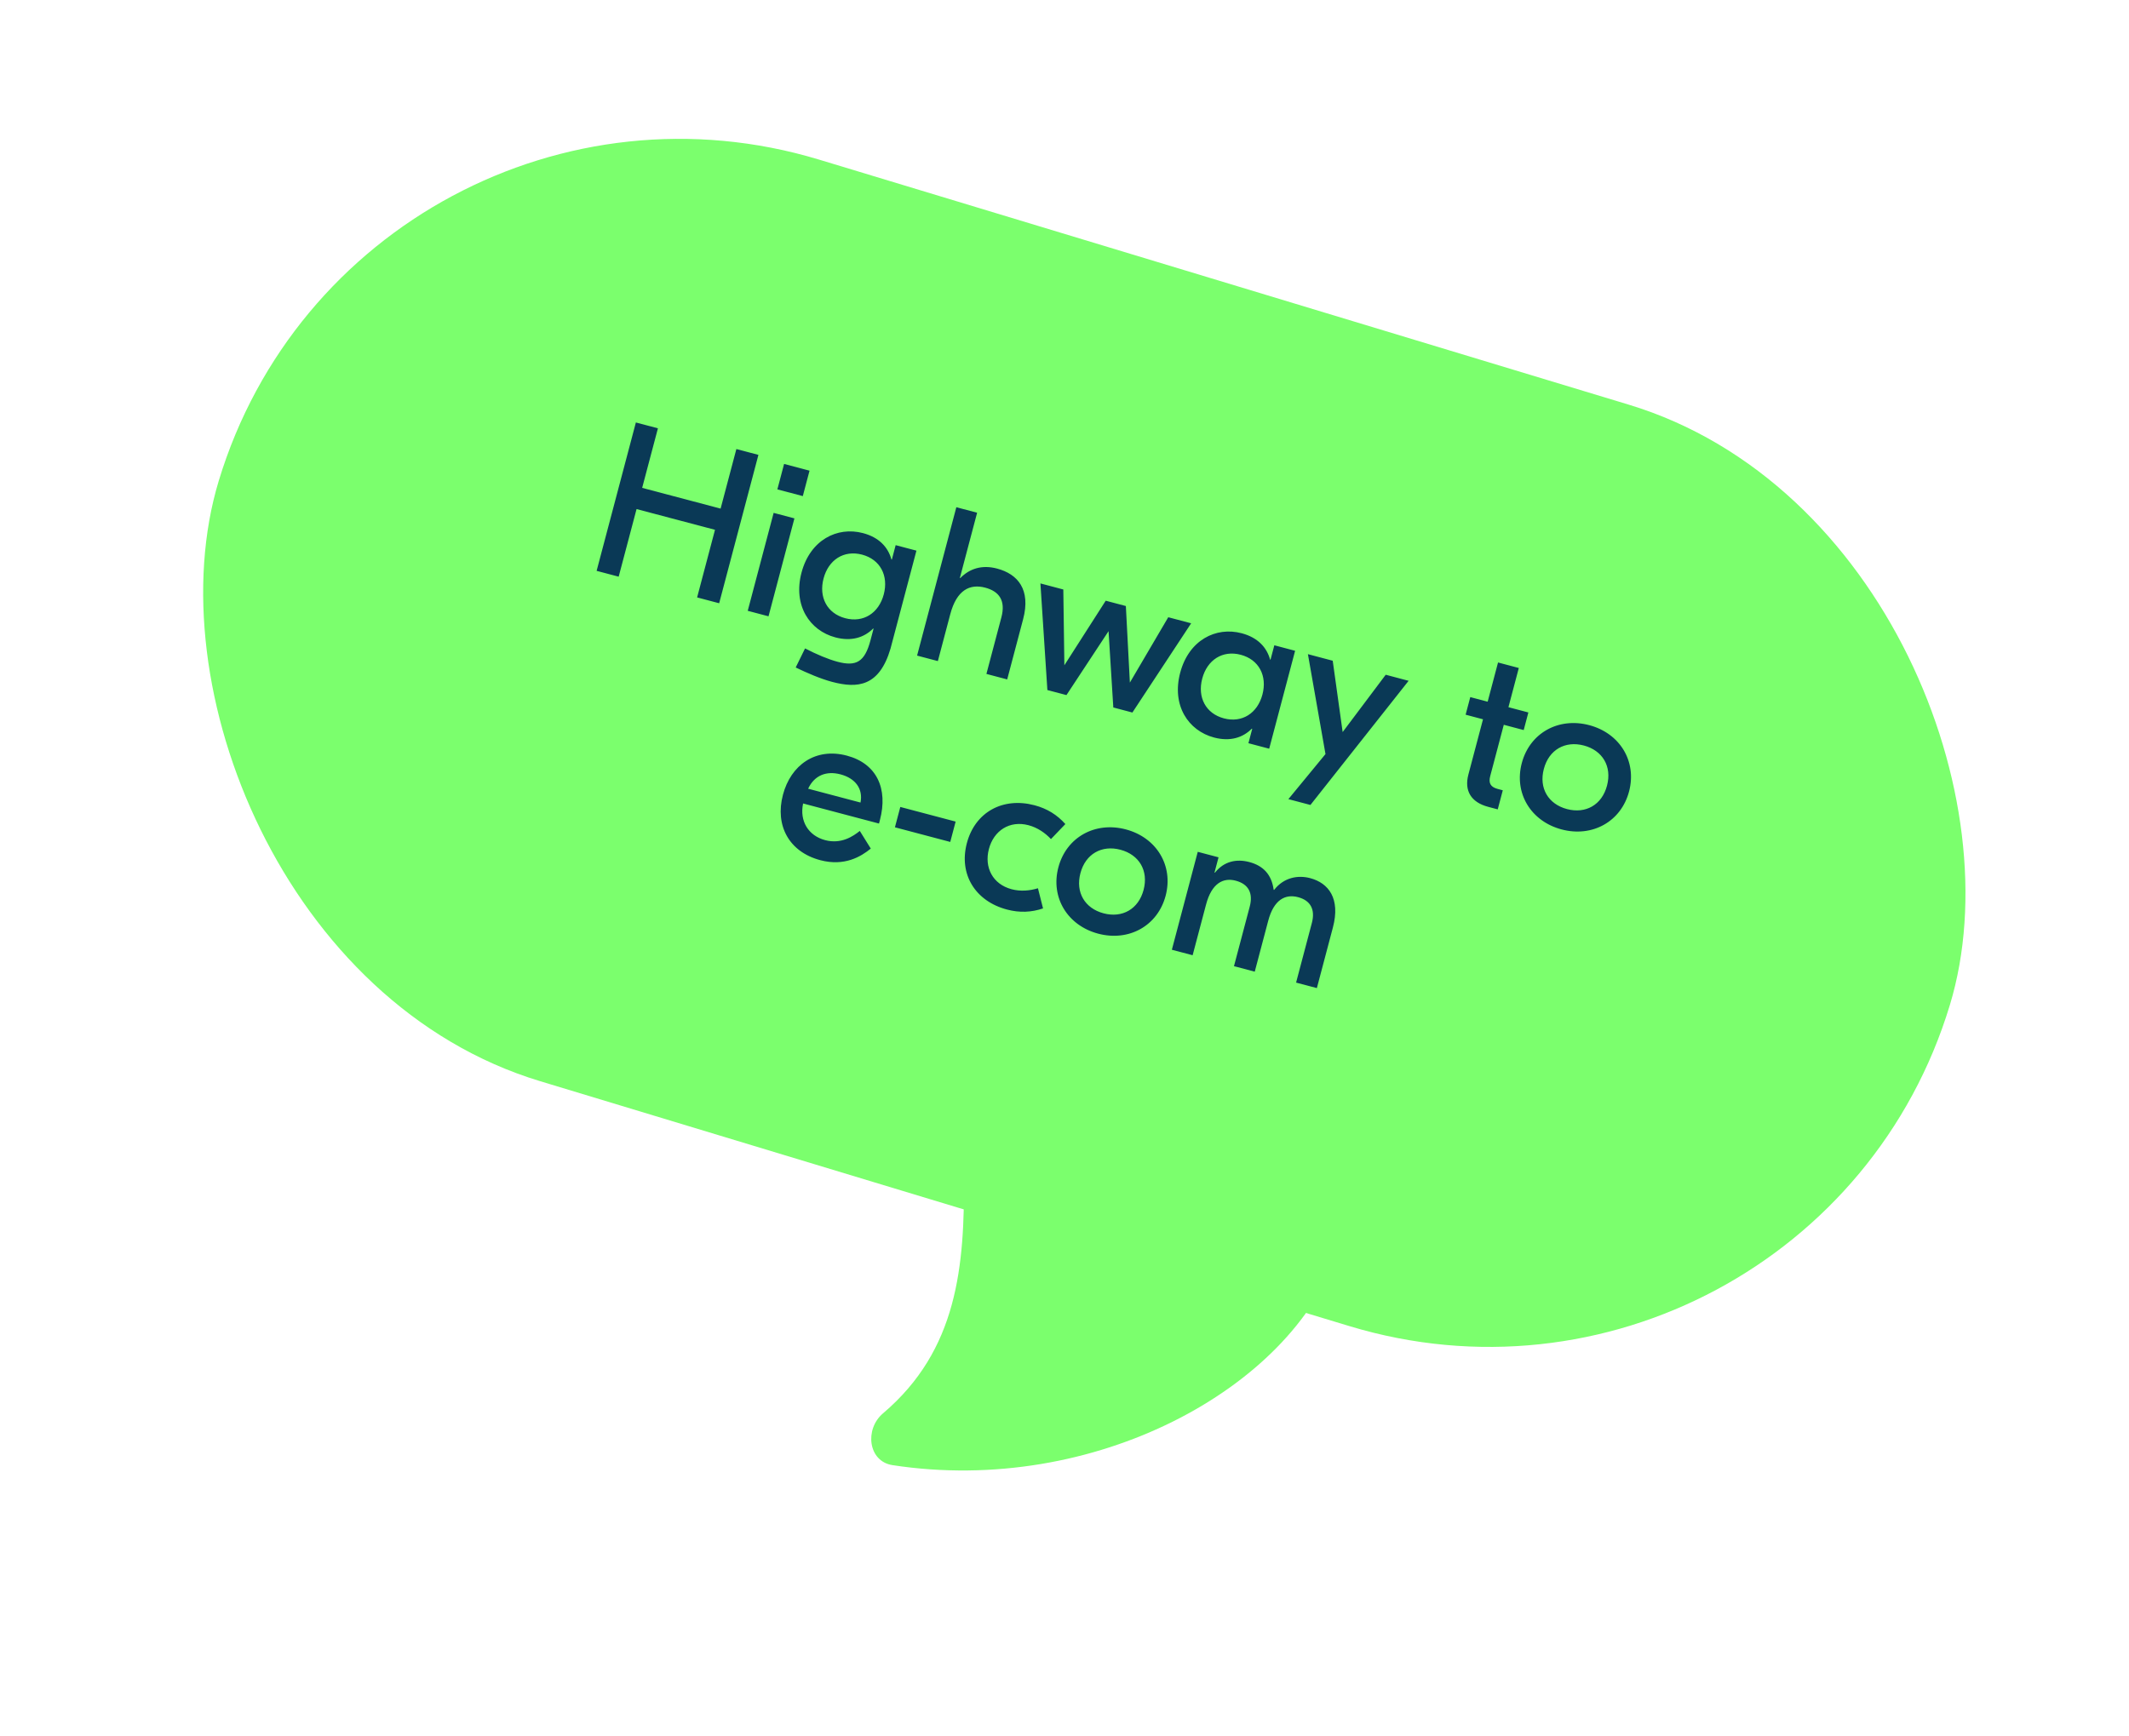
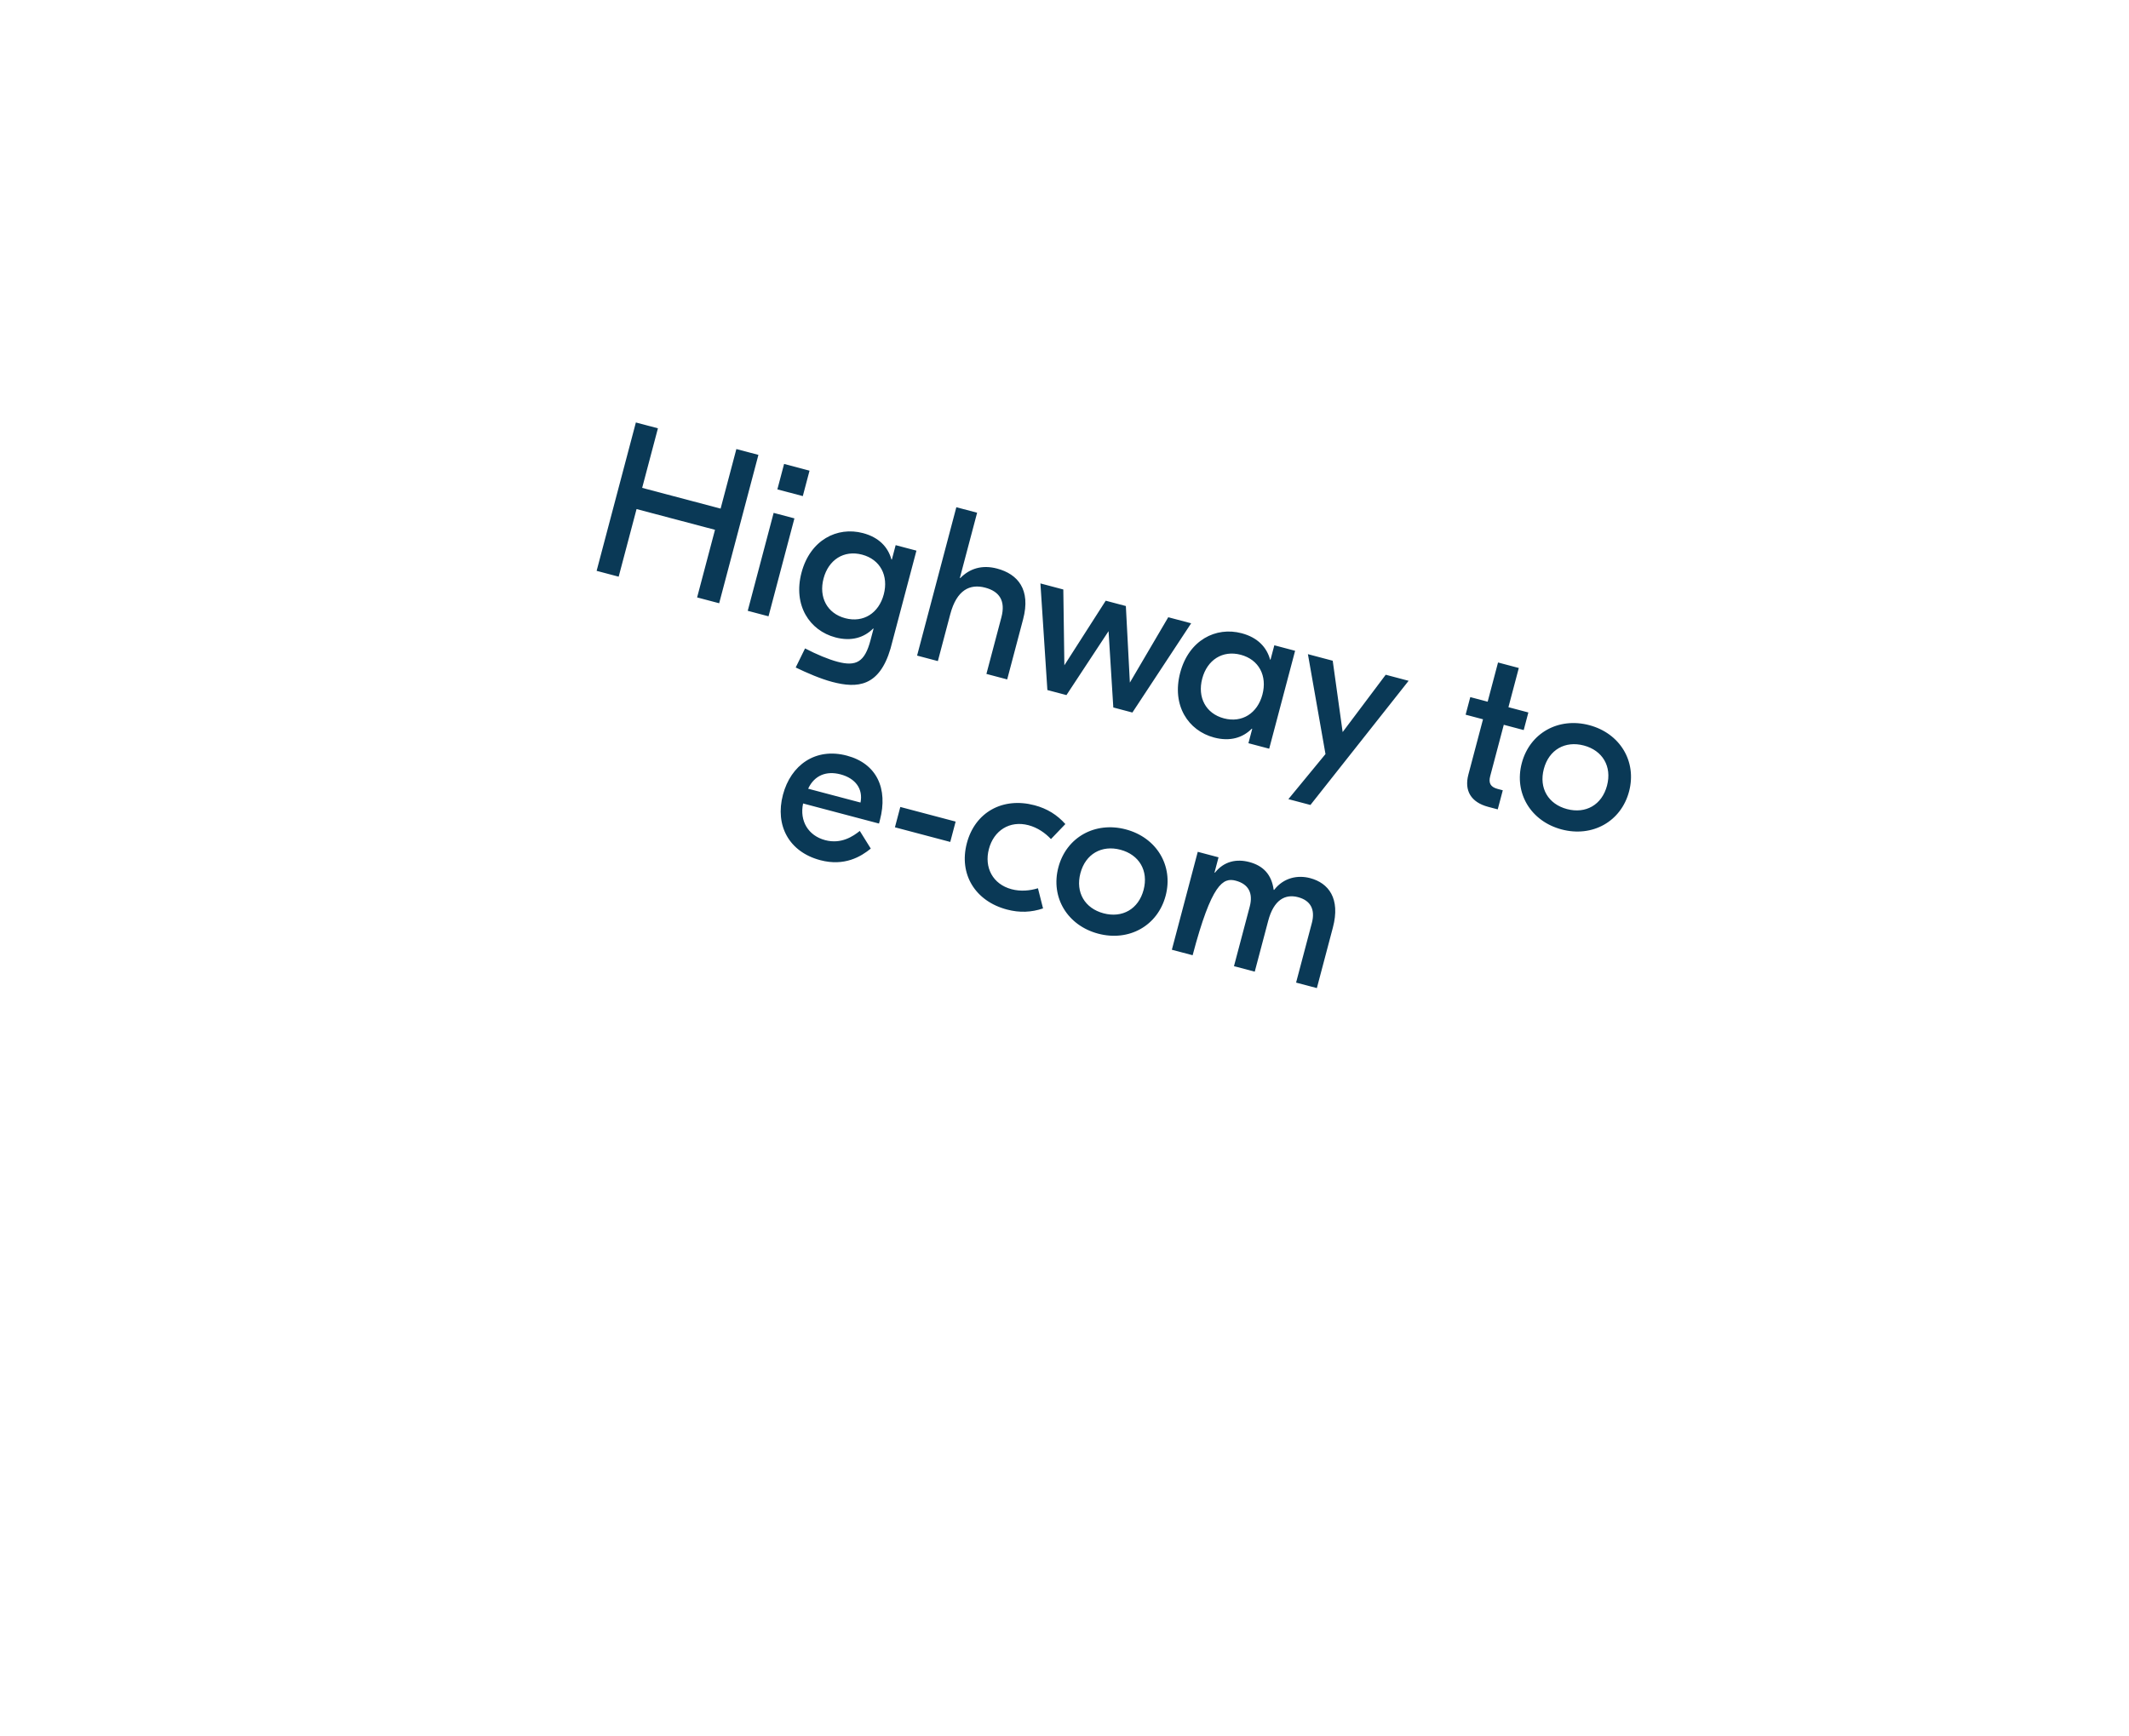
<svg xmlns="http://www.w3.org/2000/svg" width="233" height="190" viewBox="0 0 233 190" fill="none">
-   <rect x="39.206" y="2.205" width="197.954" height="105.399" rx="52.7" transform="rotate(16.842 39.206 2.205)" fill="#7BFF6D" />
-   <path d="M96.639 154.714C104.8 147.786 105.586 138.634 105.495 128.625C105.478 126.668 107.285 125.197 109.192 125.642L144.258 133.828C145.829 134.195 146.847 135.746 146.323 137.271C141.296 151.902 119.804 163.785 97.668 160.383C95.014 159.975 94.592 156.452 96.639 154.714Z" fill="#7BFF6D" />
-   <path d="M80.589 49.156L78.864 55.676L70.279 53.405L72.004 46.886L69.591 46.247L65.295 62.489L67.708 63.127L69.666 55.726L78.25 57.996L76.293 65.398L78.706 66.036L83.002 49.794L80.589 49.156ZM88.596 51.523L85.812 50.786L85.076 53.57L87.86 54.307L88.596 51.523ZM81.833 66.863L84.107 67.465L86.942 56.745L84.668 56.144L81.833 66.863ZM91.083 74.647C93.844 75.377 96.234 75.165 97.46 70.997L100.296 60.277L98.022 59.676L97.605 61.254L97.558 61.241C97.192 59.903 96.211 58.825 94.448 58.358C91.617 57.609 88.663 59.112 87.718 62.685C86.773 66.258 88.598 69.025 91.428 69.774C93.192 70.24 94.578 69.787 95.557 68.805L95.604 68.817L95.266 70.094C94.64 72.46 93.708 72.983 91.666 72.443C90.668 72.179 89.371 71.638 88.106 70.98L87.082 73.068C88.337 73.673 89.807 74.31 91.083 74.647ZM92.505 67.675C90.51 67.147 89.591 65.365 90.131 63.323C90.671 61.282 92.351 60.187 94.346 60.714C96.341 61.242 97.26 63.024 96.72 65.066C96.18 67.108 94.5 68.203 92.505 67.675ZM106.937 56.126L104.663 55.524L100.367 71.766L102.641 72.367L103.997 67.239C104.703 64.571 106.15 63.886 107.821 64.328C109.352 64.733 110.078 65.744 109.593 67.577L107.954 73.772L110.228 74.374L111.971 67.784C112.83 64.536 111.392 62.84 109.118 62.239C107.471 61.803 106.114 62.238 105.093 63.284L105.047 63.272L106.937 56.126ZM127.855 67.567L123.654 74.722L123.215 66.34L121.011 65.757L116.485 72.826L116.37 64.529L113.865 63.866L114.626 75.537L116.714 76.089L121.321 69.091L121.842 77.445L123.93 77.998L130.361 68.23L127.855 67.567ZM132.871 80.735C134.634 81.201 136.02 80.749 136.999 79.767L137.046 79.779L136.629 81.357L138.902 81.958L141.738 71.239L139.464 70.637L139.046 72.215L139 72.203C138.634 70.865 137.653 69.786 135.89 69.32C133.059 68.571 130.105 70.073 129.16 73.647C128.215 77.22 130.04 79.986 132.871 80.735ZM133.947 78.637C131.952 78.109 131.033 76.327 131.573 74.285C132.113 72.243 133.793 71.148 135.788 71.676C137.783 72.204 138.702 73.986 138.162 76.028C137.622 78.07 135.942 79.164 133.947 78.637ZM151.654 73.862L146.941 80.137L145.854 72.328L143.139 71.609L145.063 82.545L141.002 87.479L143.415 88.117L154.16 74.525L151.654 73.862ZM166.757 79.917L167.266 77.991L165.085 77.414L166.22 73.122L163.947 72.52L162.811 76.813L160.909 76.31L160.399 78.235L162.302 78.739L160.7 84.794C160.234 86.558 160.991 87.825 162.87 88.323L163.914 88.599L164.467 86.51L163.91 86.363C163.121 86.154 162.888 85.721 163.091 84.955L164.576 79.34L166.757 79.917ZM173.926 79.38C170.561 78.49 167.417 80.241 166.546 83.535C165.674 86.83 167.542 89.906 170.906 90.796C174.271 91.686 177.415 89.935 178.286 86.641C179.158 83.346 177.29 80.27 173.926 79.38ZM173.337 81.608C175.378 82.148 176.432 83.891 175.873 86.002C175.315 88.114 173.537 89.108 171.496 88.568C169.454 88.028 168.4 86.285 168.959 84.174C169.517 82.062 171.295 81.068 173.337 81.608ZM92.679 82.716C89.245 81.807 86.546 83.75 85.687 86.998C84.791 90.386 86.365 93.26 89.775 94.162C92.42 94.861 94.222 93.774 95.299 92.892L94.097 90.96C93.374 91.539 92.069 92.435 90.306 91.968C88.473 91.484 87.482 89.881 87.892 87.954L96.198 90.151L96.297 89.779C97.211 86.322 95.95 83.581 92.679 82.716ZM91.987 84.767C93.611 85.197 94.475 86.343 94.175 87.853L88.444 86.337C89.133 84.856 90.456 84.362 91.987 84.767ZM104.586 89.936L98.531 88.335L97.942 90.562L103.997 92.164L104.586 89.936ZM110.197 99.563C111.59 99.932 112.871 99.873 114.152 99.442L113.594 97.234C112.729 97.502 111.708 97.605 110.711 97.341C108.646 96.794 107.693 94.954 108.227 92.935C108.761 90.916 110.499 89.787 112.564 90.334C113.562 90.598 114.398 91.191 115.018 91.852L116.594 90.208C115.694 89.2 114.609 88.516 113.217 88.148C109.76 87.234 106.716 88.886 105.814 92.297C104.912 95.707 106.74 98.649 110.197 99.563ZM123.209 90.791C119.844 89.901 116.7 91.651 115.829 94.946C114.957 98.24 116.825 101.316 120.189 102.206C123.553 103.096 126.698 101.346 127.569 98.051C128.44 94.756 126.573 91.681 123.209 90.791ZM122.619 93.018C124.661 93.558 125.714 95.302 125.156 97.413C124.598 99.524 122.82 100.519 120.778 99.979C118.737 99.439 117.683 97.695 118.242 95.584C118.8 93.473 120.578 92.478 122.619 93.018ZM128.249 103.966L130.523 104.567L131.99 99.022C132.609 96.678 133.87 96.043 135.239 96.406C136.631 96.774 137.164 97.759 136.772 99.244L135.047 105.764L137.321 106.365L138.794 100.797C139.408 98.477 140.668 97.842 142.06 98.21C143.429 98.572 143.963 99.557 143.57 101.042L141.845 107.562L144.119 108.163L145.874 101.528C146.715 98.349 145.399 96.66 143.381 96.126C142.035 95.77 140.494 96.058 139.439 97.417L139.393 97.405C139.165 95.731 138.253 94.77 136.722 94.365C135.353 94.003 133.97 94.258 132.963 95.531L132.916 95.518L133.358 93.848L131.084 93.246L128.249 103.966Z" fill="#0A3956" />
+   <path d="M80.589 49.156L78.864 55.676L70.279 53.405L72.004 46.886L69.591 46.247L65.295 62.489L67.708 63.127L69.666 55.726L78.25 57.996L76.293 65.398L78.706 66.036L83.002 49.794L80.589 49.156ZM88.596 51.523L85.812 50.786L85.076 53.57L87.86 54.307L88.596 51.523ZM81.833 66.863L84.107 67.465L86.942 56.745L84.668 56.144L81.833 66.863ZM91.083 74.647C93.844 75.377 96.234 75.165 97.46 70.997L100.296 60.277L98.022 59.676L97.605 61.254L97.558 61.241C97.192 59.903 96.211 58.825 94.448 58.358C91.617 57.609 88.663 59.112 87.718 62.685C86.773 66.258 88.598 69.025 91.428 69.774C93.192 70.24 94.578 69.787 95.557 68.805L95.604 68.817L95.266 70.094C94.64 72.46 93.708 72.983 91.666 72.443C90.668 72.179 89.371 71.638 88.106 70.98L87.082 73.068C88.337 73.673 89.807 74.31 91.083 74.647ZM92.505 67.675C90.51 67.147 89.591 65.365 90.131 63.323C90.671 61.282 92.351 60.187 94.346 60.714C96.341 61.242 97.26 63.024 96.72 65.066C96.18 67.108 94.5 68.203 92.505 67.675ZM106.937 56.126L104.663 55.524L100.367 71.766L102.641 72.367L103.997 67.239C104.703 64.571 106.15 63.886 107.821 64.328C109.352 64.733 110.078 65.744 109.593 67.577L107.954 73.772L110.228 74.374L111.971 67.784C112.83 64.536 111.392 62.84 109.118 62.239C107.471 61.803 106.114 62.238 105.093 63.284L105.047 63.272L106.937 56.126ZM127.855 67.567L123.654 74.722L123.215 66.34L121.011 65.757L116.485 72.826L116.37 64.529L113.865 63.866L114.626 75.537L116.714 76.089L121.321 69.091L121.842 77.445L123.93 77.998L130.361 68.23L127.855 67.567ZM132.871 80.735C134.634 81.201 136.02 80.749 136.999 79.767L137.046 79.779L136.629 81.357L138.902 81.958L141.738 71.239L139.464 70.637L139.046 72.215L139 72.203C138.634 70.865 137.653 69.786 135.89 69.32C133.059 68.571 130.105 70.073 129.16 73.647C128.215 77.22 130.04 79.986 132.871 80.735ZM133.947 78.637C131.952 78.109 131.033 76.327 131.573 74.285C132.113 72.243 133.793 71.148 135.788 71.676C137.783 72.204 138.702 73.986 138.162 76.028C137.622 78.07 135.942 79.164 133.947 78.637ZM151.654 73.862L146.941 80.137L145.854 72.328L143.139 71.609L145.063 82.545L141.002 87.479L143.415 88.117L154.16 74.525L151.654 73.862ZM166.757 79.917L167.266 77.991L165.085 77.414L166.22 73.122L163.947 72.52L162.811 76.813L160.909 76.31L160.399 78.235L162.302 78.739L160.7 84.794C160.234 86.558 160.991 87.825 162.87 88.323L163.914 88.599L164.467 86.51L163.91 86.363C163.121 86.154 162.888 85.721 163.091 84.955L164.576 79.34L166.757 79.917ZM173.926 79.38C170.561 78.49 167.417 80.241 166.546 83.535C165.674 86.83 167.542 89.906 170.906 90.796C174.271 91.686 177.415 89.935 178.286 86.641C179.158 83.346 177.29 80.27 173.926 79.38ZM173.337 81.608C175.378 82.148 176.432 83.891 175.873 86.002C175.315 88.114 173.537 89.108 171.496 88.568C169.454 88.028 168.4 86.285 168.959 84.174C169.517 82.062 171.295 81.068 173.337 81.608ZM92.679 82.716C89.245 81.807 86.546 83.75 85.687 86.998C84.791 90.386 86.365 93.26 89.775 94.162C92.42 94.861 94.222 93.774 95.299 92.892L94.097 90.96C93.374 91.539 92.069 92.435 90.306 91.968C88.473 91.484 87.482 89.881 87.892 87.954L96.198 90.151L96.297 89.779C97.211 86.322 95.95 83.581 92.679 82.716ZM91.987 84.767C93.611 85.197 94.475 86.343 94.175 87.853L88.444 86.337C89.133 84.856 90.456 84.362 91.987 84.767ZM104.586 89.936L98.531 88.335L97.942 90.562L103.997 92.164L104.586 89.936ZM110.197 99.563C111.59 99.932 112.871 99.873 114.152 99.442L113.594 97.234C112.729 97.502 111.708 97.605 110.711 97.341C108.646 96.794 107.693 94.954 108.227 92.935C108.761 90.916 110.499 89.787 112.564 90.334C113.562 90.598 114.398 91.191 115.018 91.852L116.594 90.208C115.694 89.2 114.609 88.516 113.217 88.148C109.76 87.234 106.716 88.886 105.814 92.297C104.912 95.707 106.74 98.649 110.197 99.563ZM123.209 90.791C119.844 89.901 116.7 91.651 115.829 94.946C114.957 98.24 116.825 101.316 120.189 102.206C123.553 103.096 126.698 101.346 127.569 98.051C128.44 94.756 126.573 91.681 123.209 90.791ZM122.619 93.018C124.661 93.558 125.714 95.302 125.156 97.413C124.598 99.524 122.82 100.519 120.778 99.979C118.737 99.439 117.683 97.695 118.242 95.584C118.8 93.473 120.578 92.478 122.619 93.018ZM128.249 103.966L130.523 104.567C132.609 96.678 133.87 96.043 135.239 96.406C136.631 96.774 137.164 97.759 136.772 99.244L135.047 105.764L137.321 106.365L138.794 100.797C139.408 98.477 140.668 97.842 142.06 98.21C143.429 98.572 143.963 99.557 143.57 101.042L141.845 107.562L144.119 108.163L145.874 101.528C146.715 98.349 145.399 96.66 143.381 96.126C142.035 95.77 140.494 96.058 139.439 97.417L139.393 97.405C139.165 95.731 138.253 94.77 136.722 94.365C135.353 94.003 133.97 94.258 132.963 95.531L132.916 95.518L133.358 93.848L131.084 93.246L128.249 103.966Z" fill="#0A3956" />
</svg>